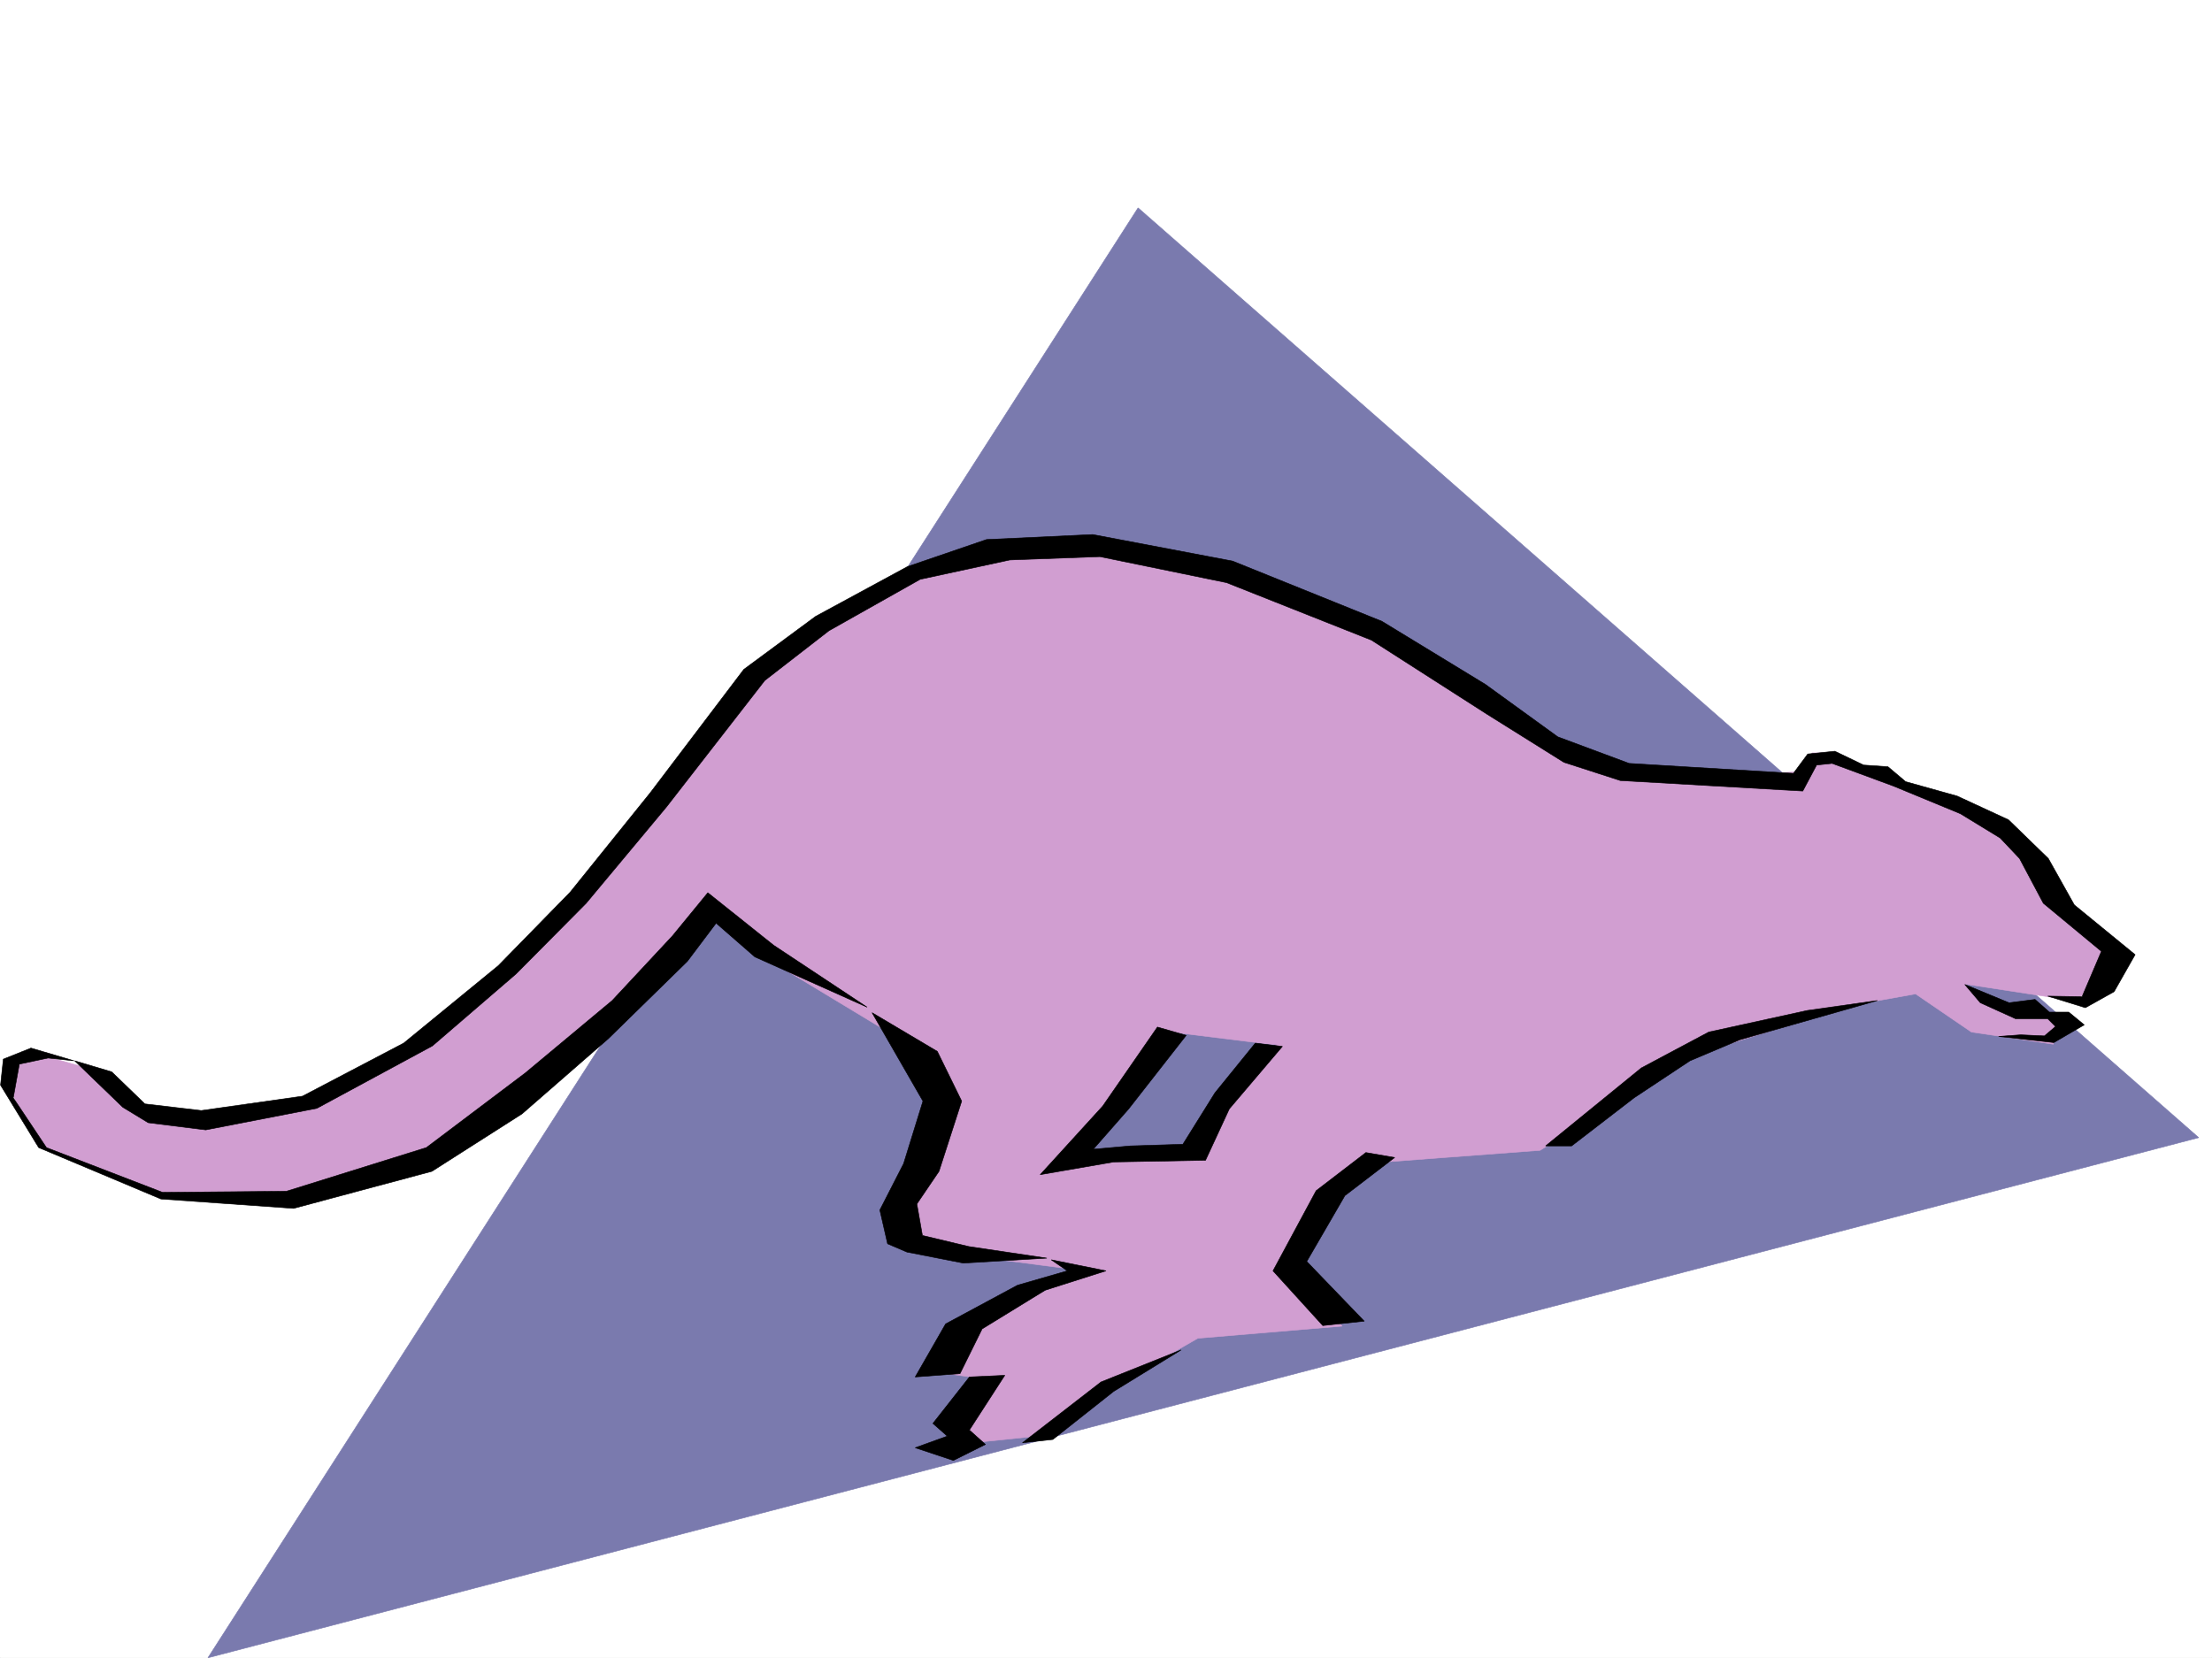
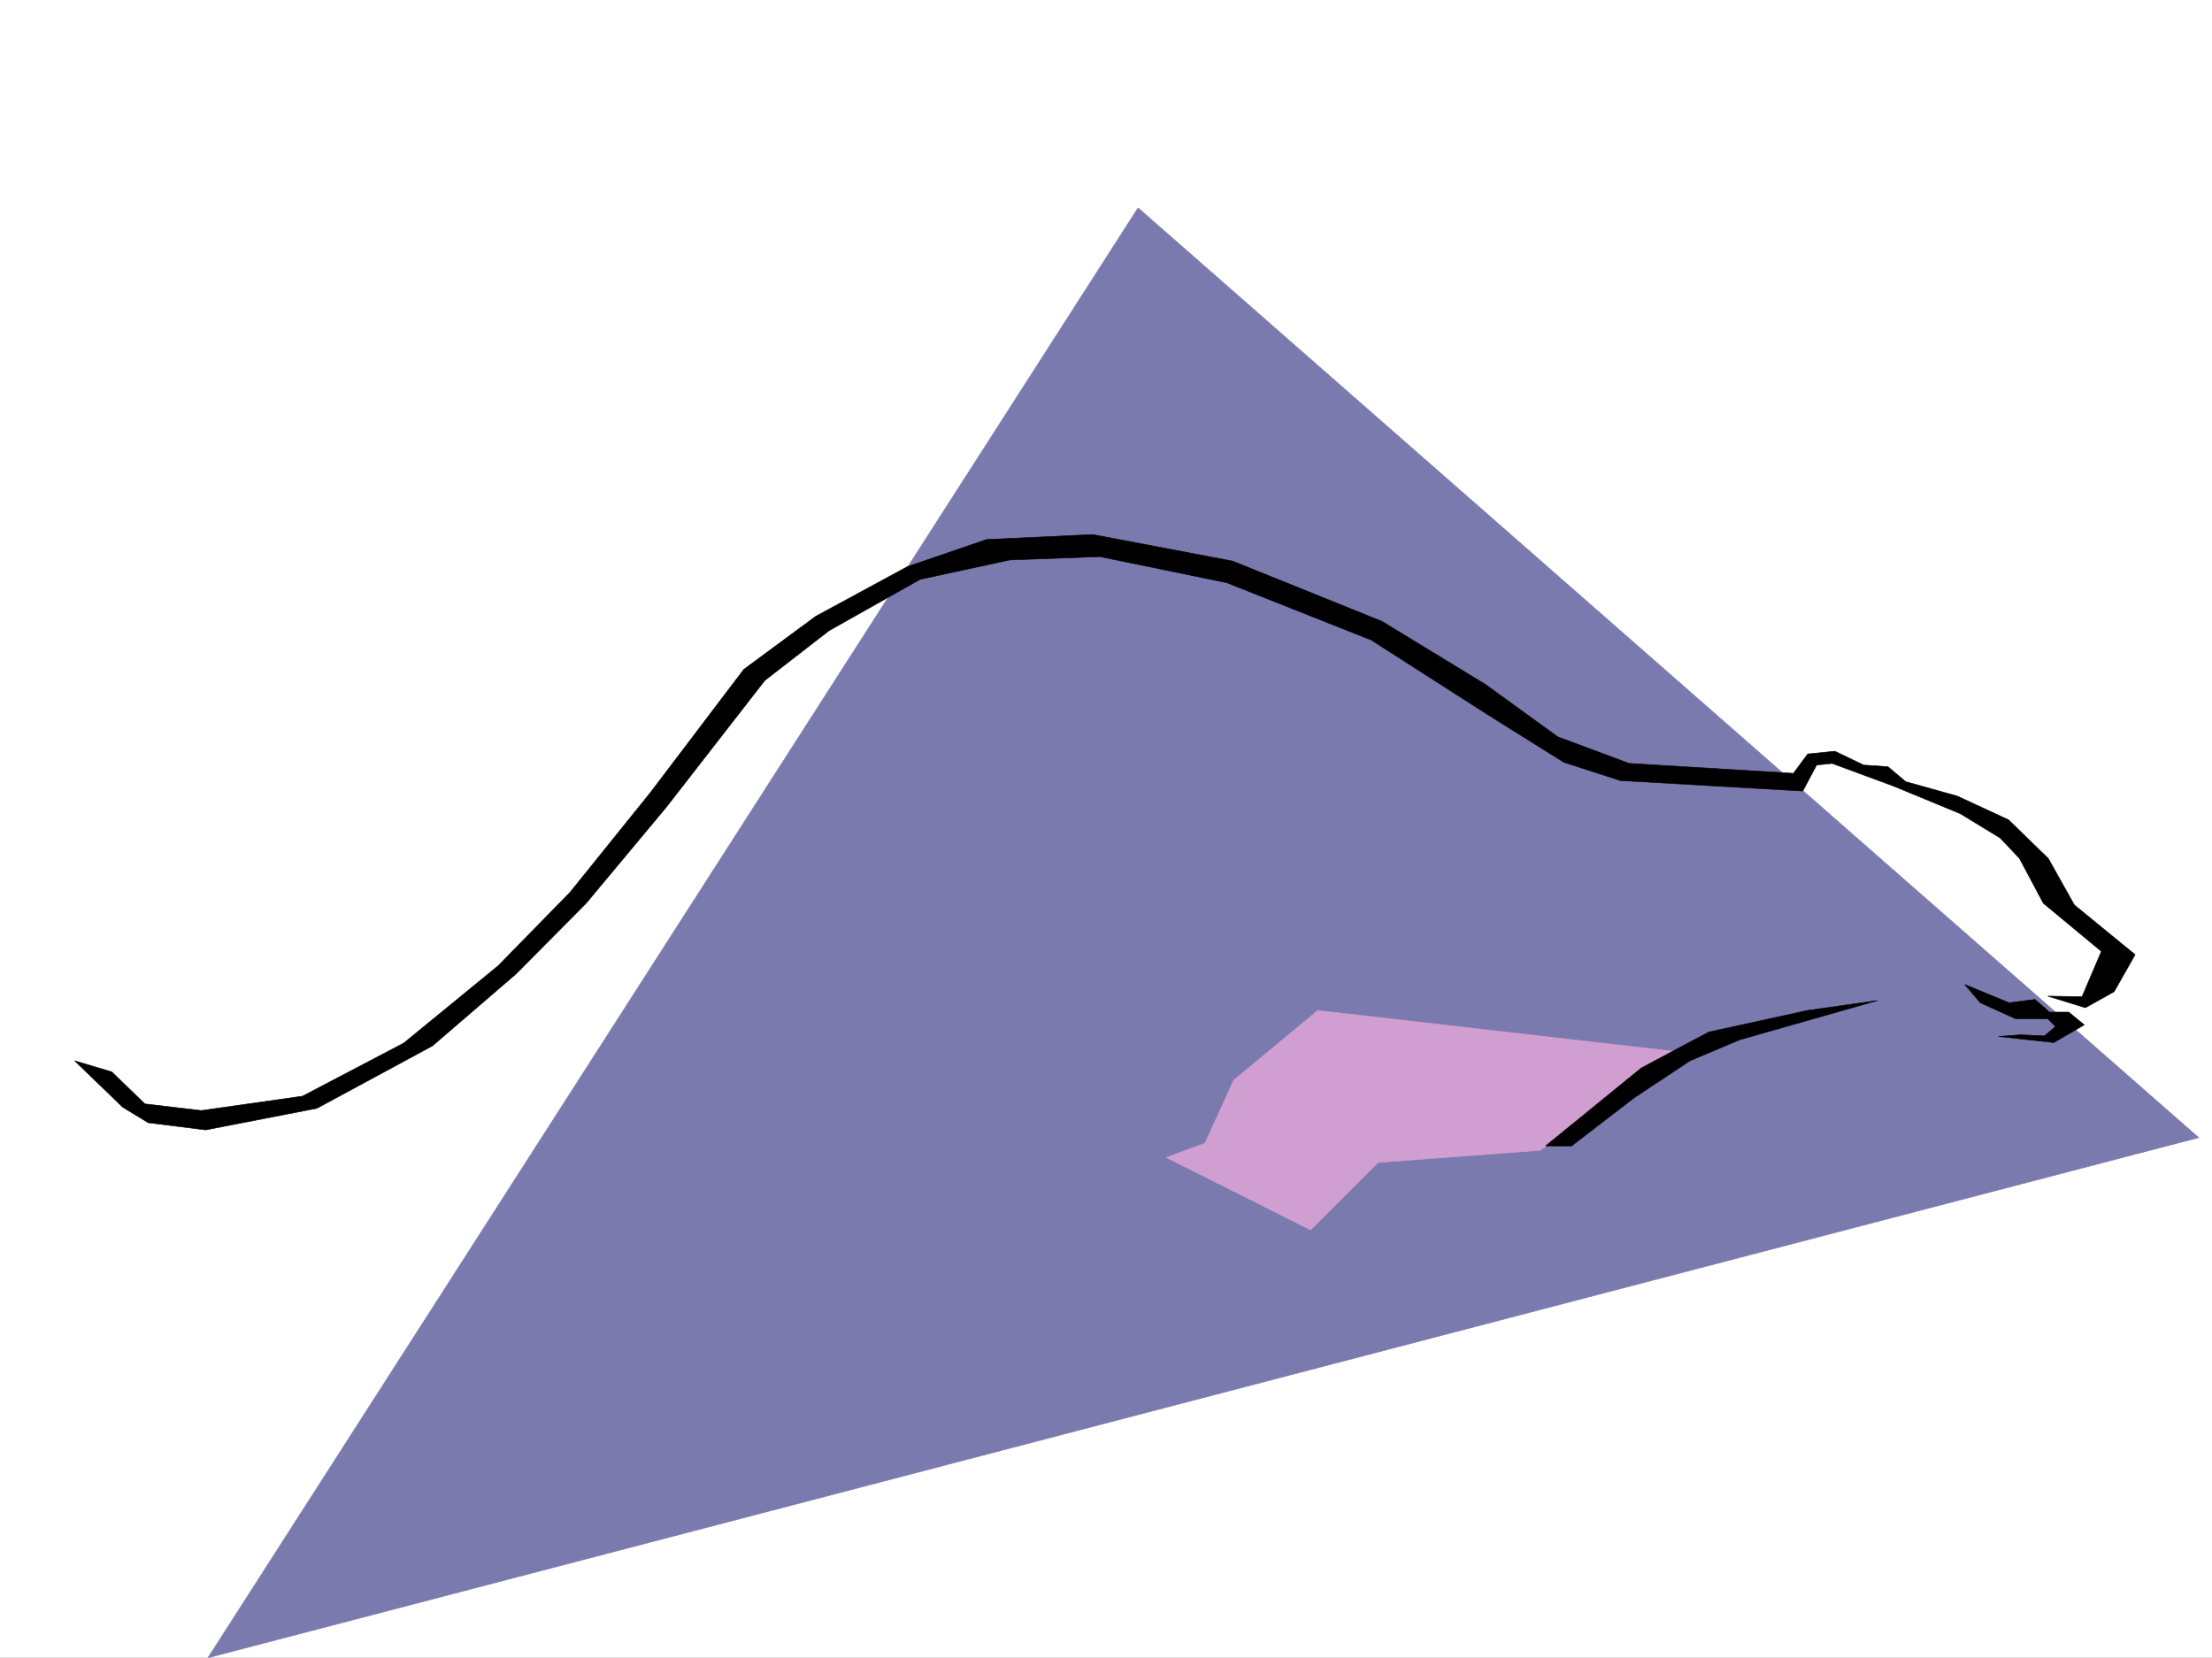
<svg xmlns="http://www.w3.org/2000/svg" width="2997.016" height="2246.297">
  <rect width="100%" height="100%" fill="#333333" stroke="none" />
  <defs>
    <clipPath id="a">
-       <path d="M0 0h2997v2244.137H0Zm0 0" />
-     </clipPath>
+       </clipPath>
    <clipPath id="b">
      <path d="M281 279h2699v1965.137H281Zm0 0" />
    </clipPath>
    <clipPath id="c">
      <path d="M281 278h2699v1966.137H281Zm0 0" />
    </clipPath>
  </defs>
  <path fill="#fff" d="M0 2246.297h2997.016V0H0Zm0 0" />
  <g clip-path="url(#a)" transform="translate(0 2.16)">
    <path fill="#fff" fill-rule="evenodd" stroke="#fff" stroke-linecap="square" stroke-linejoin="bevel" stroke-miterlimit="10" stroke-width=".743" d="M.742 2244.137h2995.531V-2.16H.743Zm0 0" />
  </g>
  <g clip-path="url(#b)" transform="translate(0 2.16)">
    <path fill="#7a7aae" fill-rule="evenodd" d="M1541.95 279.477 2979.026 1539.32 281.715 2244.137Zm0 0" />
  </g>
  <g clip-path="url(#c)" transform="translate(0 2.16)">
    <path fill="none" stroke="#7a7aae" stroke-linecap="square" stroke-linejoin="bevel" stroke-miterlimit="10" stroke-width=".743" d="M1541.95 279.477 2979.026 1539.32 281.715 2244.137Zm0 0" />
  </g>
-   <path fill="#d19ed1" fill-rule="evenodd" stroke="#d19ed1" stroke-linecap="square" stroke-linejoin="bevel" stroke-miterlimit="10" stroke-width=".743" d="m2869.629 1294.29-81.64-75.661-68.192-101.113-170.086-68.149-61.426-29.207h-32.96l-16.5 25.453-182.833 9.735-140.093-38.942-251.766-156.558-215.012-84.614L1485.761 749l-196.28 12.746-189.56 91.379-97.437 85.39-251.726 316.087-169.34 143.808-157.34 88.367-146.86 26.239-101.152-19.473-58.414-46.453-68.933-19.469-33 13.488-2.973 32.22 35.973 75.616 166.332 71.164 182.793 9.735 192.566-54.66 219.547-163.282 159.566-189.52 55.446 68.153 204.57 123.594 43.442 111.594-58.458 146.82 77.926 26.234 176.852 23.188-179.82 91.375-26.239 44.965 71.946 10.48-52.473 65.18 49.46 19.473 94.388-9.739 94.425-71.902 101.895-58.457 195.539-16.461-71.902-74.914 35.972-78.63-159.61-74.917-88.401-3.715-94.426 10.48 146.859-176.773 133.367 16.461 558.938 19.473 228.539-71.903 87.66-15.718 75.66 51.687 110.887 16.461 6.023-32.96-87.664-22.442-38.984-26.238 146.86 22.484 41.956-22.484zm0 0" />
  <path fill="#d19ed1" fill-rule="evenodd" stroke="#d19ed1" stroke-linecap="square" stroke-linejoin="bevel" stroke-miterlimit="10" stroke-width=".743" d="m2294.973 1427.621-208.286 131.063-219.546 16.5-91.414 91.375-195.54-98.141 52.434-19.473 38.98-85.394 113.86-94.348zm0 0" />
  <path fill-rule="evenodd" stroke="#000" stroke-linecap="square" stroke-linejoin="bevel" stroke-miterlimit="10" stroke-width=".743" d="m2094.156 1552.7 129.617-105.61 91.414-48.68 133.372-29.207 95.171-13.488-186.586 53.176-67.41 28.464-75.695 50.164-84.652 65.18zm613.637-148.305 74.953 8.25 41.172-23.97-20.957-17.241h-26.234l-19.473-17.203-35.23 4.496-59.938-24.75 20.996 24.75 47.938 21.699h43.476l10.48 10.48-14.976 12.746-32.219-1.488zm0 0" />
  <path fill-rule="evenodd" stroke="#000" stroke-linecap="square" stroke-linejoin="bevel" stroke-miterlimit="10" stroke-width=".743" d="m2774.496 1349.73 50.95 15.72 38.94-21.739 28.466-50.164-82.383-67.41-35.23-62.91-53.958-52.434-69.675-32.219-69.676-19.472-23.97-20.215-32.96-2.266-38.984-18.73-36.715 3.753-19.469 26.235-222.52-13.488-96.656-35.973-98.18-71.121-140.093-85.395-202.305-81.64-189.554-35.973-143.852 6.766-107.133 36.675-124.379 67.407-97.398 71.906-126.645 167.035L772.5 1208.894l-97.437 99.625-128.094 104.868-137.121 71.906-137.125 19.469-76.403-8.993-44.965-43.437-50.203-14.977 65.18 62.91 34.484 21 77.887 9.735 150.613-29.246 156.598-84.613 113.156-97.399 95.13-95.87 108.66-130.321 133.367-171.535 86.921-67.407 123.594-69.636 121.407-26.239 122.109-4.496 171.57 35.23 196.32 77.887 156.598 100.372 104.16 65.18 76.403 24.71 247.27 14.23 18.726-35.226 20.957-2.23 83.168 30.695 90.672 37.457 53.957 32.96 26.199 27.724 32.219 60.644 78.668 65.18-26.196 61.426zm0 0" />
-   <path fill-rule="evenodd" stroke="#000" stroke-linecap="square" stroke-linejoin="bevel" stroke-miterlimit="10" stroke-width=".743" d="m1737.527 1417.883-71.945 84.652-32.219 69.637-124.379 2.27-99.625 17.203 84.653-92.864 74.172-107.132 38.984 11.257-77.93 99.63-47.972 54.66 50.203-4.497 71.199-2.226 43.441-69.676 54.704-67.41zm-467.558 6.727 33 67.406-30.735 95.132-29.988 44.184 7.508 42.695 62.95 15.016 105.648 15.719-113.157 6.722-76.437-14.972-26.2-11.223-10.476-45.707 32.219-62.914 26.195-84.652-68.934-119.84zm154.367 282.378 74.172 14.977-82.422 26.234-85.395 52.434-29.992 60.644-60.683 4.496 41.214-71.906 97.395-52.43 67.45-19.472zm-62.953 156.559-47.938 74.133 21.743 19.511-43.481 21.7-51.691-17.243 43.441-15.718-19.473-17.203 49.461-62.954zm239.019-34.449-108.62 43.441-106.43 82.383 41.21-4.496 82.422-65.18zm289.223-260.68-67.45 51.691-51.687 89.149 77.926 80.898-56.188 5.98-67.449-74.171 58.457-108.582 67.407-51.692zm-714.789-203.711-126.645-83.906-89.148-71.164-47.934 58.453-81.68 87.625-117.652 98.101-134.113 101.153-189.559 59.156-167.816 1.488-157.34-60.644-44.965-67.45 8.25-45.667 38.946-8.25 35.23 3.753-58.457-17.242-37.457 15.012-3.754 35.191 51.692 84.653 165.59 69.636 179.82 12.747 187.328-50.204 122.11-77.886 116.905-101.856 107.137-104.867 38.942-51.691 52.472 45.707zm0 0" />
</svg>